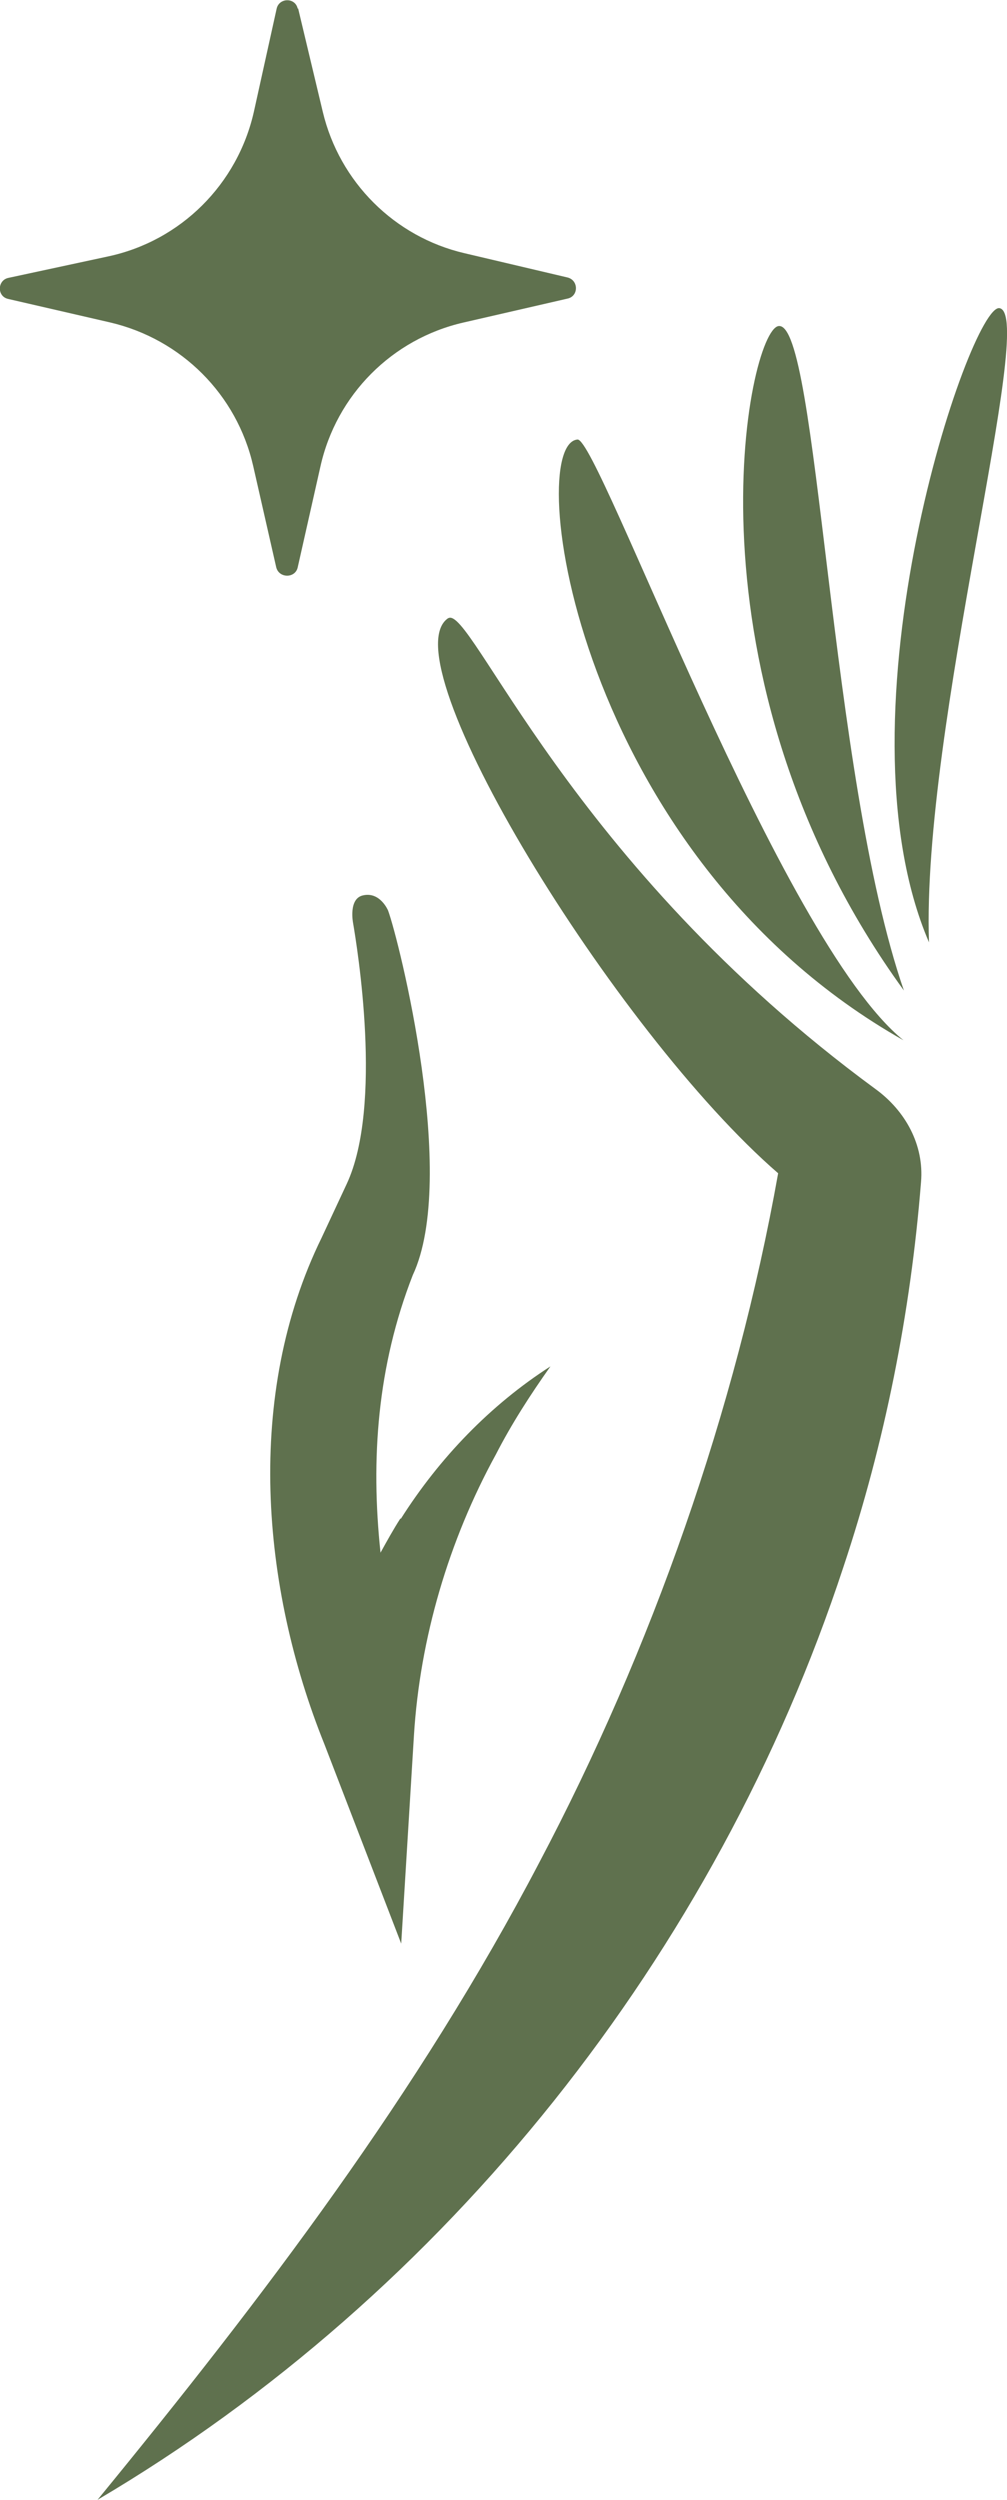
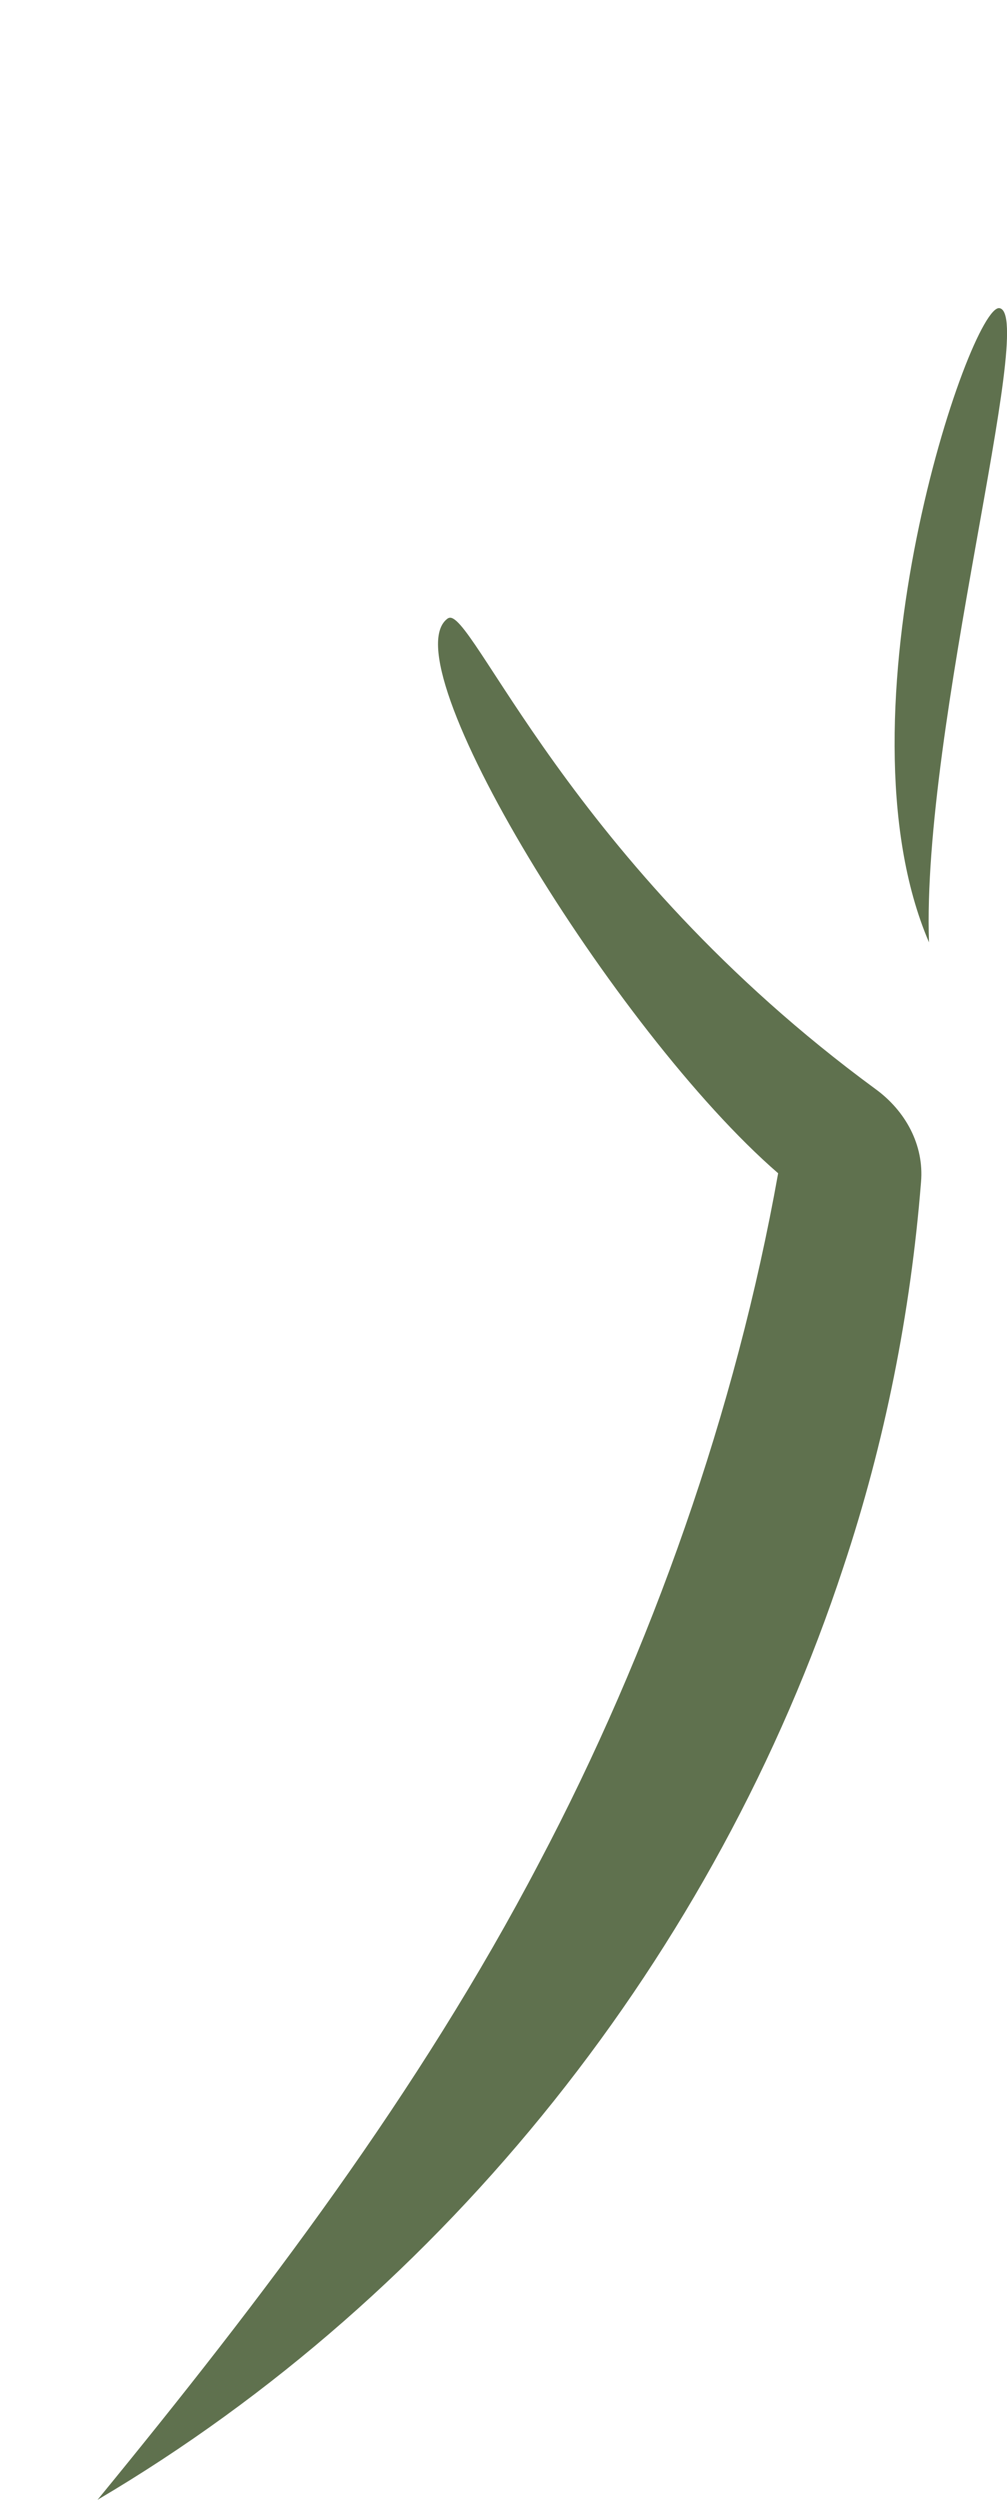
<svg xmlns="http://www.w3.org/2000/svg" id="Layer_1" data-name="Layer 1" viewBox="0 0 25.3 62.79">
  <defs>
    <style> .cls-1 { fill: #5f714e; } </style>
  </defs>
  <g>
-     <path class="cls-1" d="M10.06,38.14c-.18.28-.34.57-.5.86-.25-2.35-.08-4.69.81-6.97,1.15-2.45-.35-8.43-.62-9.16,0,0-.2-.48-.63-.38-.37.08-.25.69-.25.69.1.59.76,4.59-.16,6.56l-.63,1.35c-1.93,3.94-1.52,8.77.07,12.72l1.93,5.01.32-5.23c.15-2.43.87-4.89,2.06-7.06.39-.76.86-1.49,1.37-2.21-1.51.97-2.79,2.3-3.76,3.83Z" />
    <path class="cls-1" d="M11.27,15.52c-1.57,1,4.17,10.39,8.28,13.95-1.06,5.95-3.18,11.97-6,17.31-3.02,5.77-6.93,10.92-11.1,16.01,8.78-5.18,15.55-13.73,18.74-23.43,1.04-3.12,1.69-6.39,1.95-9.67.08-.93-.39-1.79-1.15-2.34-7.71-5.66-10.16-12.18-10.73-11.82Z" />
-     <path class="cls-1" d="M14.51,11.04c-1.37.11-.06,10.43,8.19,15.09-3.11-2.51-7.66-15.13-8.19-15.09Z" />
-     <path class="cls-1" d="M22.71,24.88c-1.88-5.43-2.15-16.83-3.15-16.69-.77.11-2.58,8.8,3.15,16.69Z" />
    <path class="cls-1" d="M23.34,23.67c-.19-5.42,2.72-15.78,1.77-15.93-.73-.11-4.23,10.19-1.77,15.93Z" />
  </g>
-   <path class="cls-1" d="M7.49.21l.62,2.6c.42,1.76,1.8,3.14,3.56,3.55l2.59.61c.28.07.28.47,0,.53l-2.61.6c-1.8.41-3.2,1.82-3.6,3.62l-.57,2.53c-.06.28-.47.28-.54,0l-.58-2.55c-.41-1.79-1.8-3.18-3.59-3.6L.21,7.51c-.29-.06-.28-.47,0-.53l2.51-.54c1.82-.39,3.25-1.81,3.66-3.64L6.95.22c.06-.28.47-.29.53,0h0Z" />
</svg>